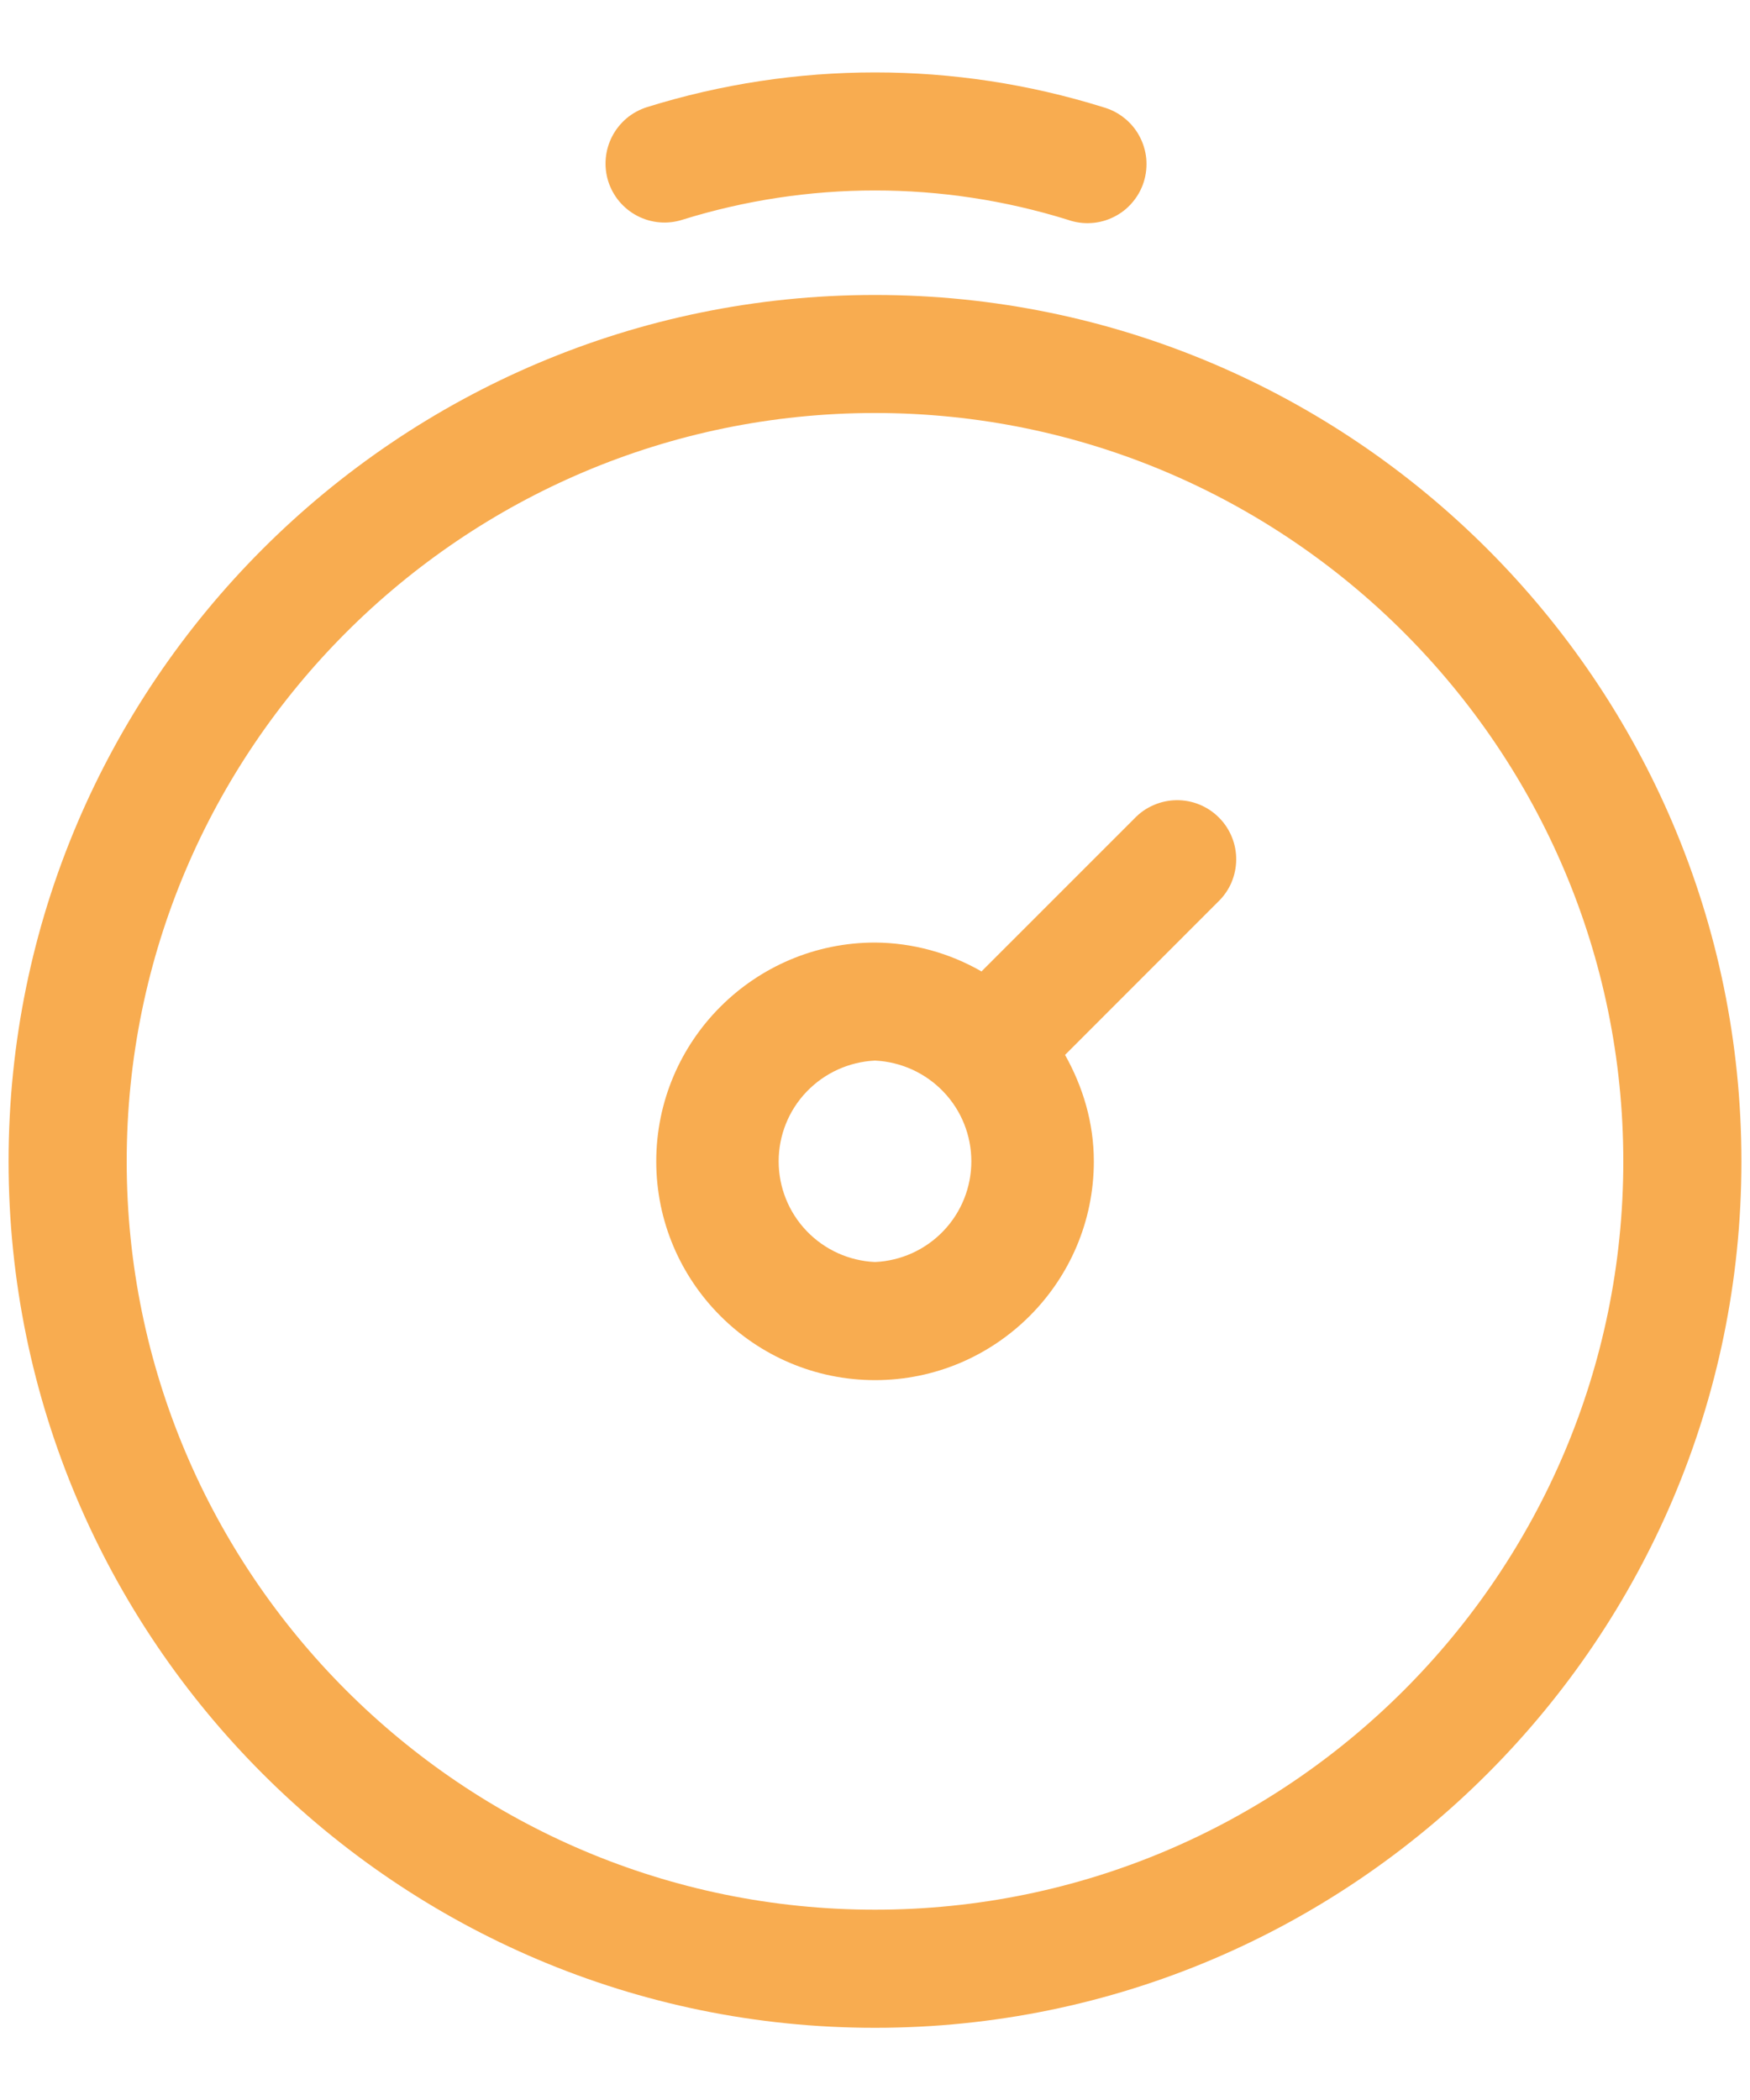
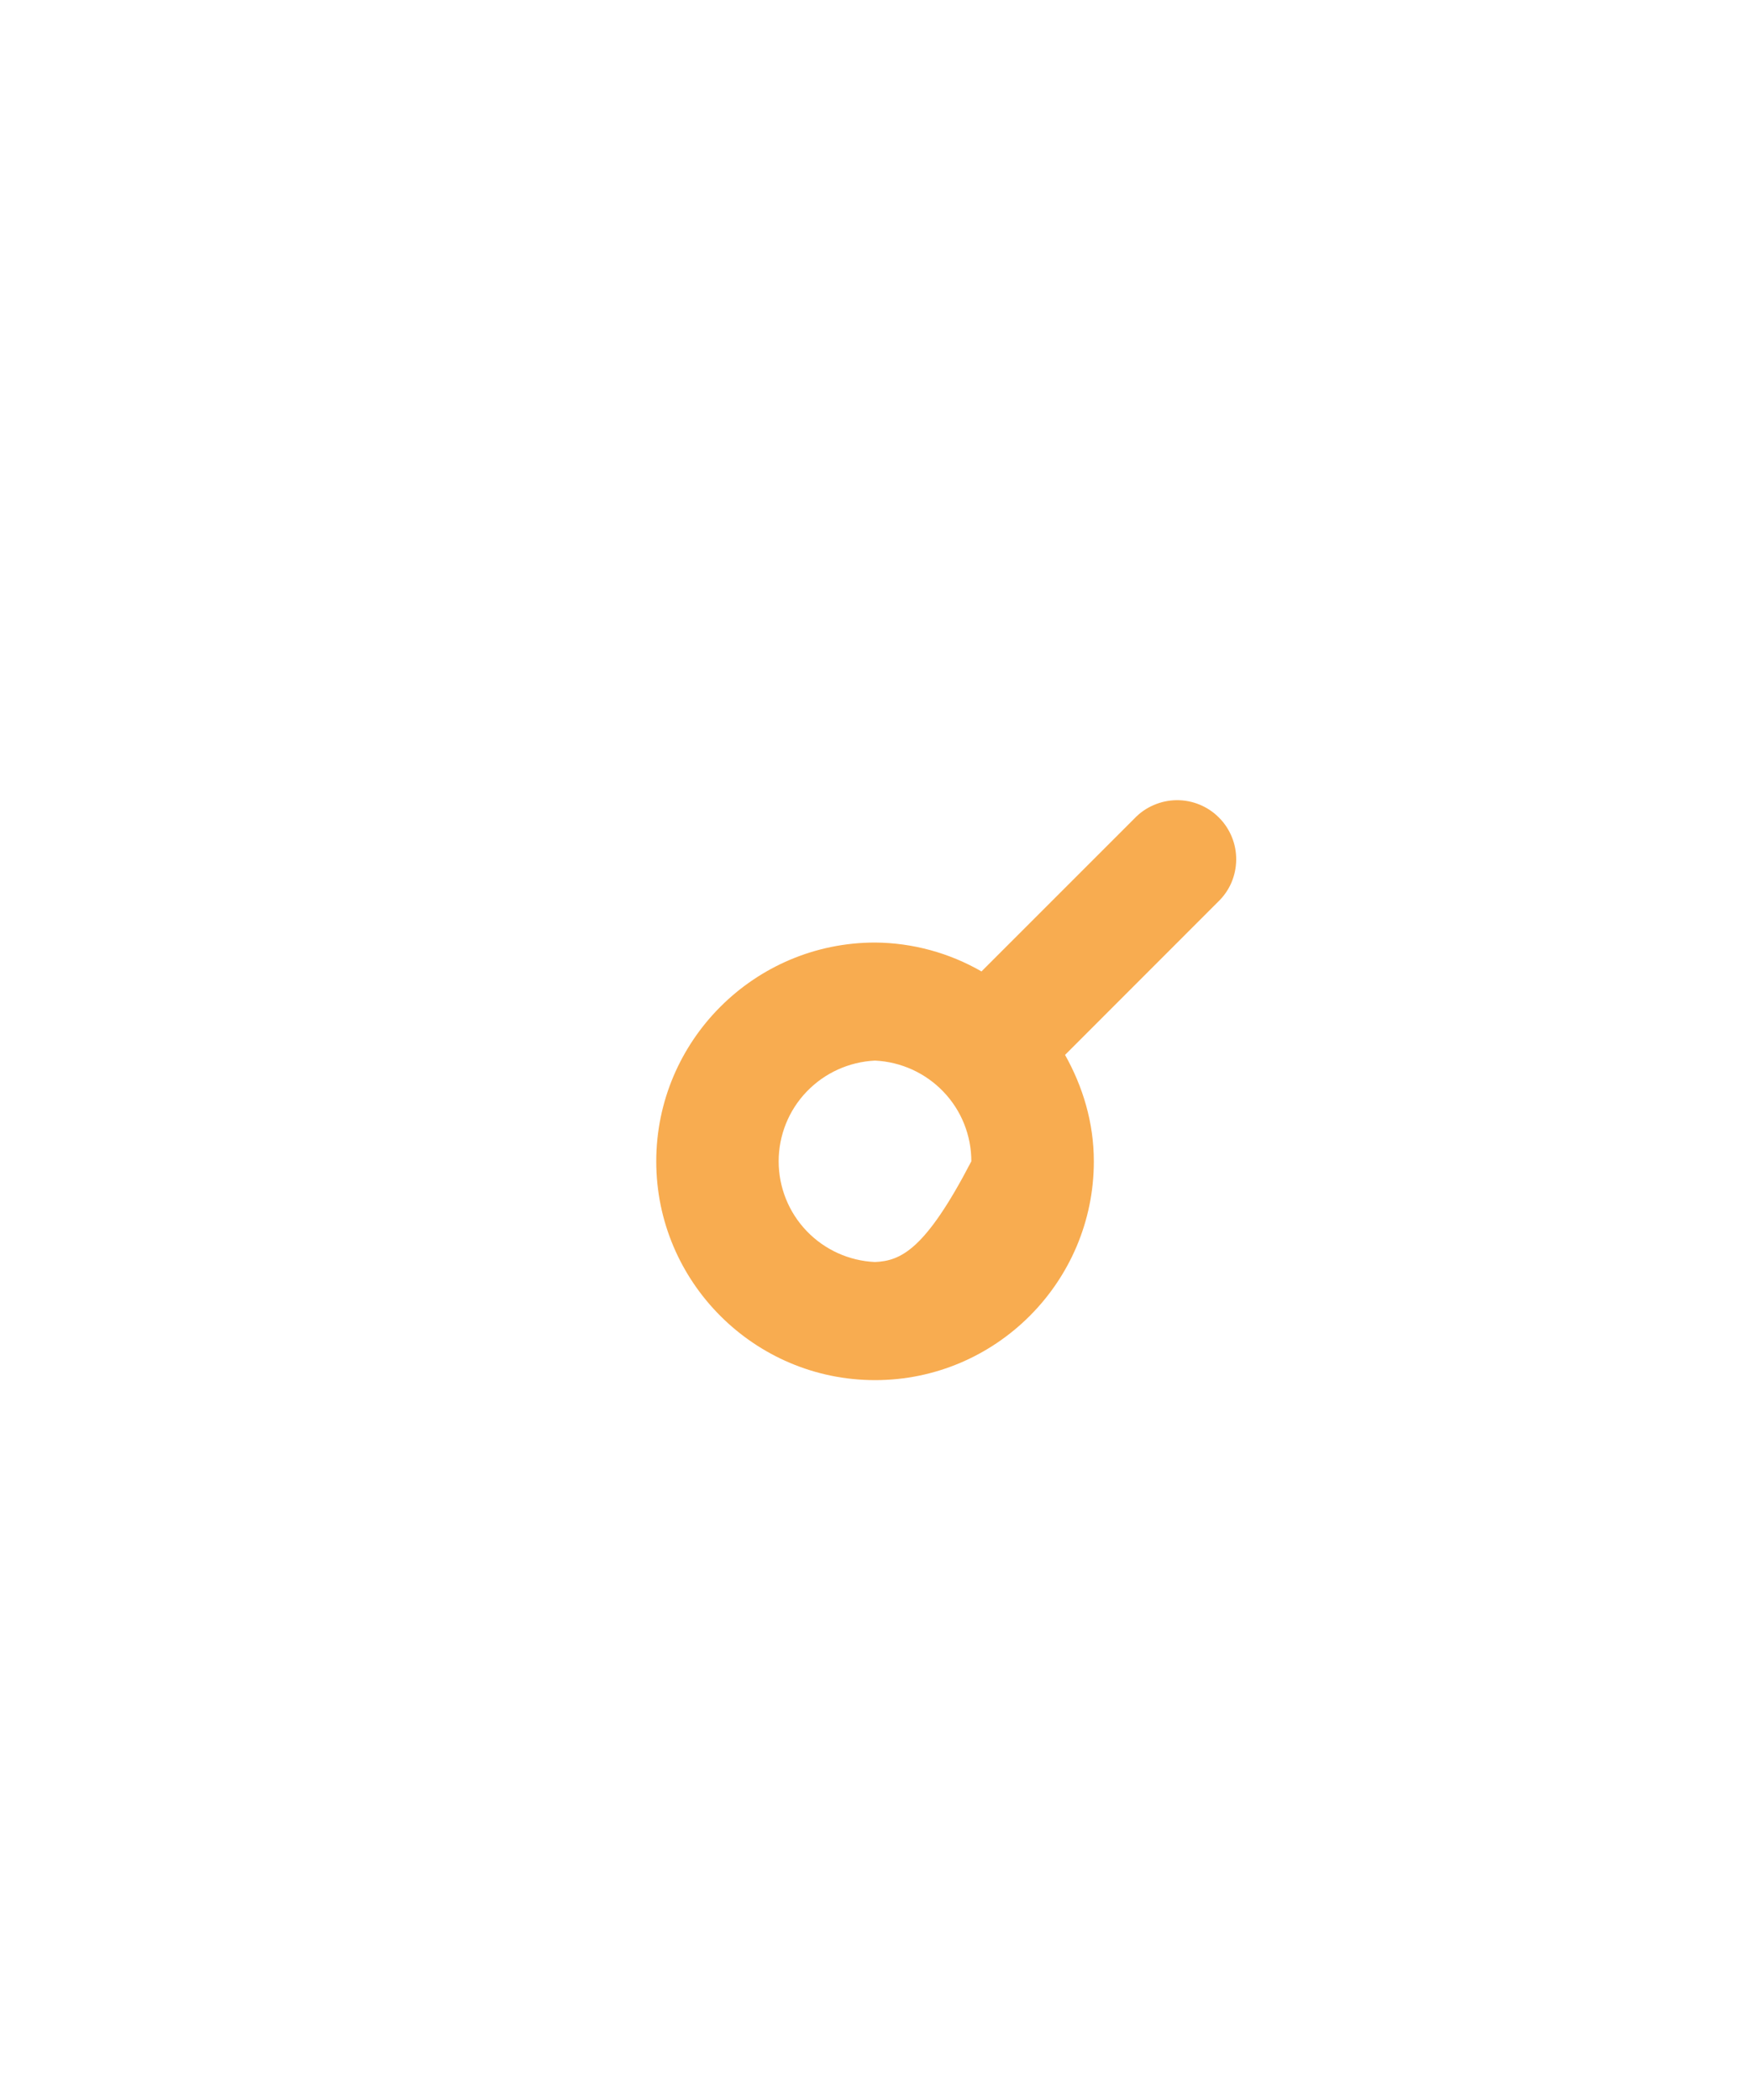
<svg xmlns="http://www.w3.org/2000/svg" width="20" height="24" viewBox="0 0 20 24" fill="none">
-   <path d="M10 3.371C4.54 3.371 0.098 7.813 0.098 13.273C0.098 18.733 4.54 23.175 10 23.175C15.46 23.175 19.902 18.733 19.902 13.273C19.902 7.813 15.46 3.371 10 3.371ZM10 21.825C5.284 21.825 1.448 17.989 1.448 13.273C1.448 8.557 5.284 4.72 10 4.72C14.716 4.72 18.552 8.557 18.552 13.273C18.552 17.989 14.716 21.825 10 21.825ZM7.797 2.512C9.232 2.065 10.769 2.065 12.204 2.512C12.289 2.542 12.38 2.555 12.47 2.549C12.56 2.544 12.649 2.52 12.73 2.479C12.811 2.439 12.883 2.383 12.941 2.314C13 2.245 13.045 2.165 13.072 2.078C13.099 1.992 13.108 1.901 13.1 1.811C13.091 1.721 13.064 1.633 13.021 1.554C12.978 1.474 12.919 1.404 12.848 1.348C12.777 1.291 12.696 1.25 12.608 1.225C10.91 0.695 9.091 0.695 7.392 1.225C7.308 1.252 7.229 1.295 7.161 1.352C7.094 1.409 7.038 1.478 6.997 1.557C6.914 1.716 6.898 1.901 6.951 2.071C7.005 2.242 7.124 2.384 7.283 2.467C7.442 2.55 7.627 2.566 7.797 2.512Z" fill="#F8AC50" />
-   <path d="M12.966 9.353L11.217 11.102C10.847 10.889 10.428 10.775 10.001 10.772C8.622 10.772 7.5 11.894 7.5 13.273C7.5 14.651 8.622 15.773 10.001 15.773C11.379 15.773 12.501 14.651 12.501 13.273C12.501 12.829 12.375 12.418 12.172 12.056L13.92 10.307C13.985 10.245 14.037 10.171 14.073 10.088C14.108 10.006 14.127 9.917 14.128 9.827C14.129 9.737 14.112 9.648 14.078 9.565C14.044 9.482 13.994 9.406 13.93 9.343C13.867 9.279 13.791 9.229 13.708 9.195C13.625 9.161 13.536 9.144 13.446 9.145C13.356 9.146 13.267 9.165 13.185 9.201C13.102 9.236 13.028 9.288 12.966 9.353ZM10 14.423C9.704 14.41 9.424 14.283 9.219 14.069C9.013 13.854 8.899 13.569 8.899 13.272C8.899 12.976 9.013 12.69 9.219 12.476C9.424 12.262 9.704 12.135 10 12.121C10.296 12.135 10.576 12.262 10.781 12.476C10.987 12.69 11.101 12.976 11.101 13.272C11.101 13.569 10.987 13.854 10.781 14.069C10.576 14.283 10.296 14.41 10 14.423Z" fill="#F8AC50" />
+   <path d="M12.966 9.353L11.217 11.102C10.847 10.889 10.428 10.775 10.001 10.772C8.622 10.772 7.5 11.894 7.5 13.273C7.5 14.651 8.622 15.773 10.001 15.773C11.379 15.773 12.501 14.651 12.501 13.273C12.501 12.829 12.375 12.418 12.172 12.056L13.92 10.307C13.985 10.245 14.037 10.171 14.073 10.088C14.108 10.006 14.127 9.917 14.128 9.827C14.129 9.737 14.112 9.648 14.078 9.565C14.044 9.482 13.994 9.406 13.93 9.343C13.867 9.279 13.791 9.229 13.708 9.195C13.625 9.161 13.536 9.144 13.446 9.145C13.356 9.146 13.267 9.165 13.185 9.201C13.102 9.236 13.028 9.288 12.966 9.353ZM10 14.423C9.704 14.41 9.424 14.283 9.219 14.069C9.013 13.854 8.899 13.569 8.899 13.272C8.899 12.976 9.013 12.69 9.219 12.476C9.424 12.262 9.704 12.135 10 12.121C10.296 12.135 10.576 12.262 10.781 12.476C10.987 12.69 11.101 12.976 11.101 13.272C10.576 14.283 10.296 14.41 10 14.423Z" fill="#F8AC50" />
</svg>